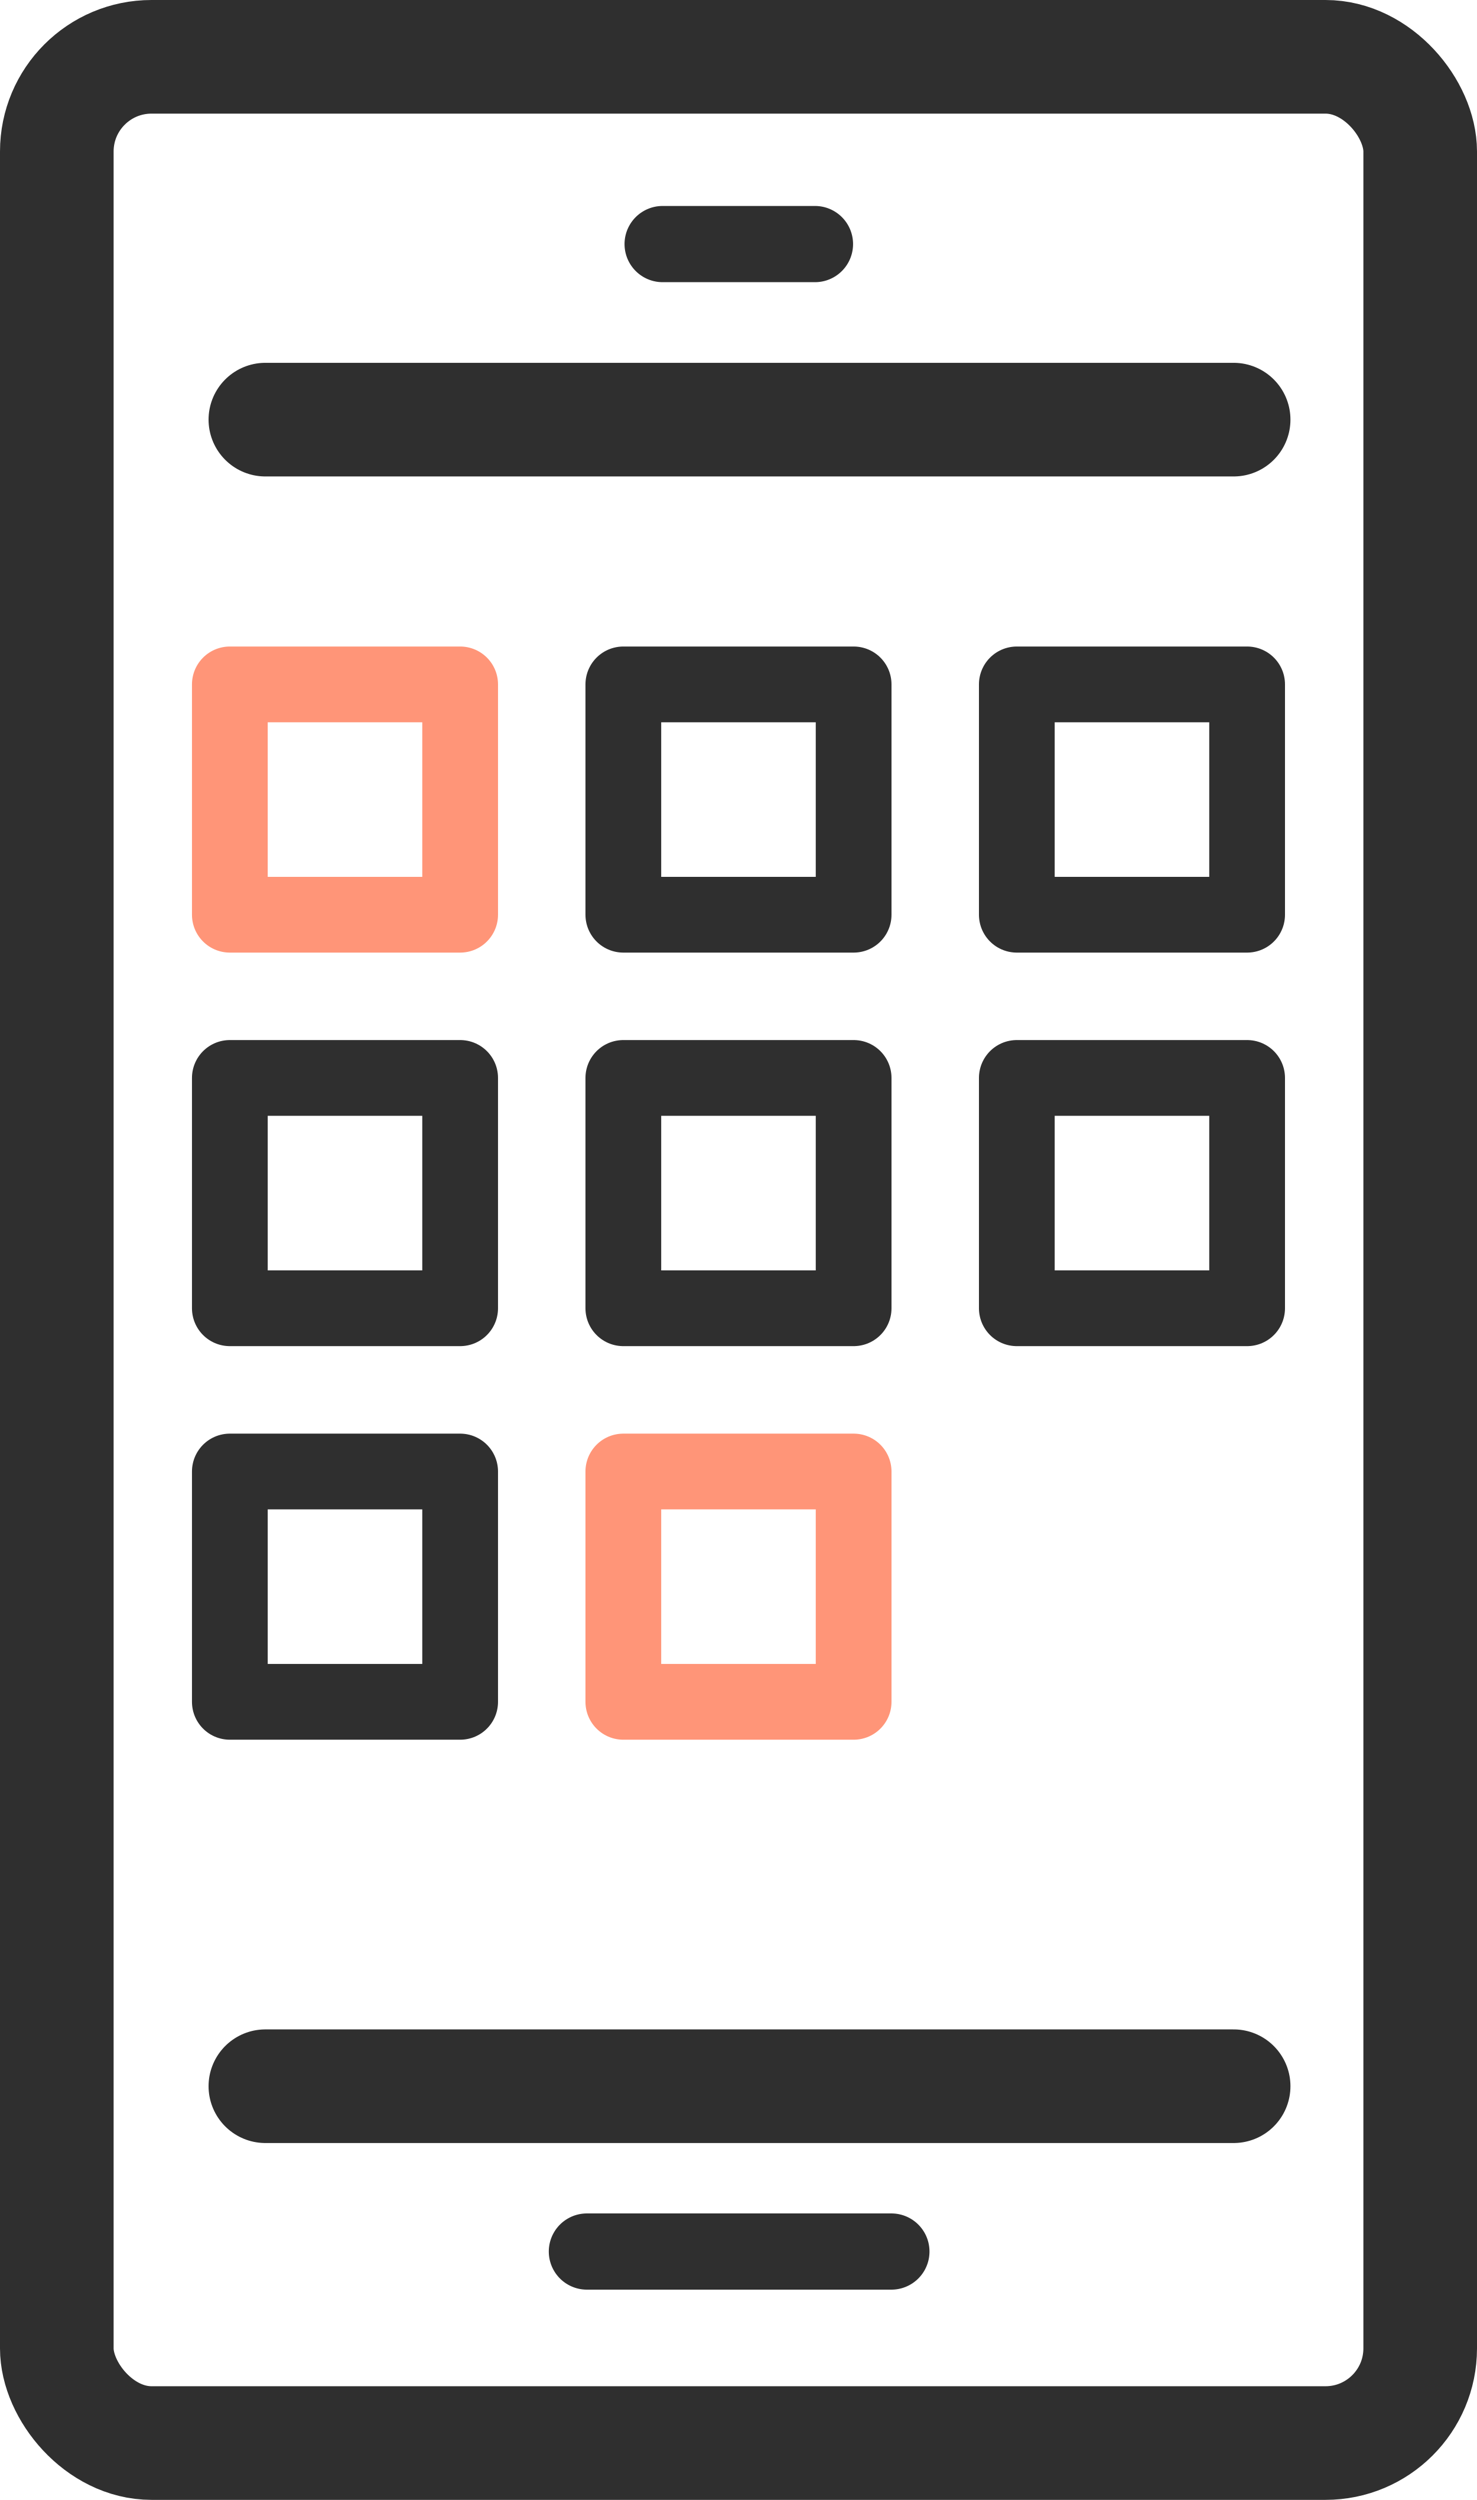
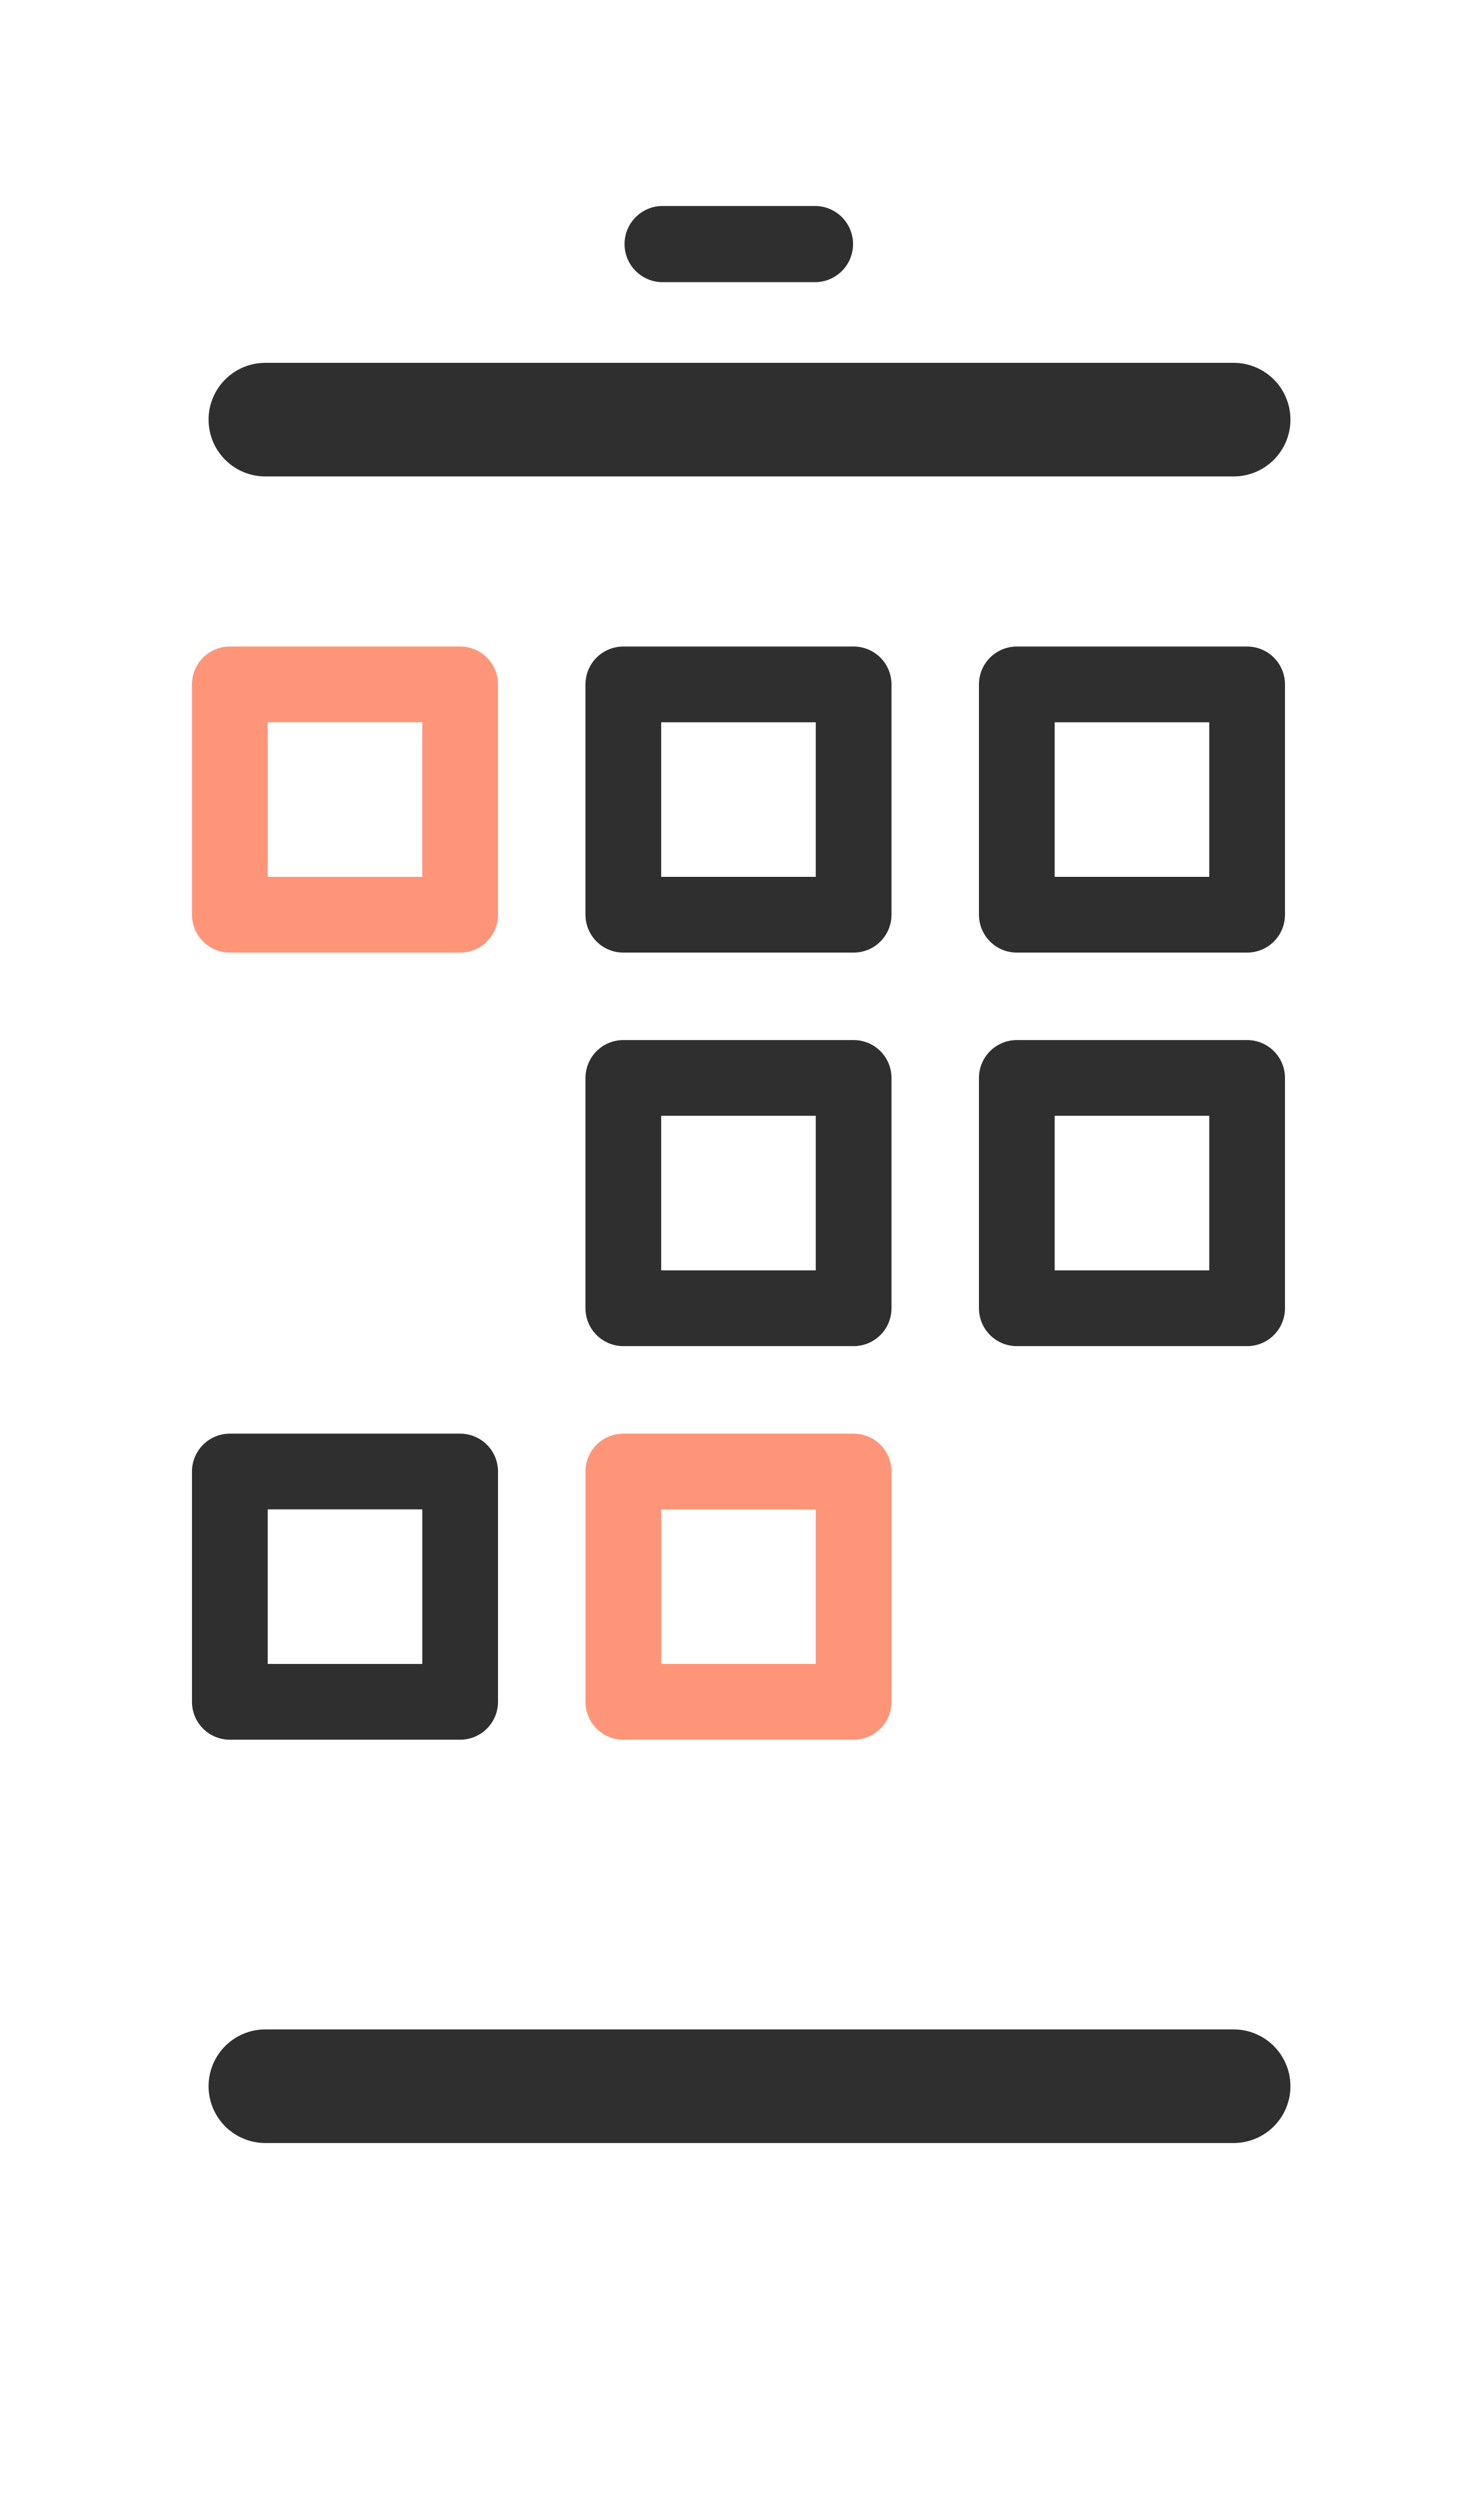
<svg xmlns="http://www.w3.org/2000/svg" width="39" height="66" viewBox="0 0 39 66">
  <g id="Group_176" data-name="Group 176" transform="translate(-917 -4389)">
    <g id="Rectangle_126" data-name="Rectangle 126" transform="translate(917 4389)" fill="none" stroke="#2f2f2f" stroke-linecap="round" stroke-linejoin="round" stroke-width="3">
      <rect width="39" height="66" rx="4" stroke="none" />
-       <rect x="1.5" y="1.5" width="36" height="63" rx="2.5" fill="none" />
    </g>
    <g id="Group_175" data-name="Group 175" transform="translate(0 57)">
      <g id="Rectangle_127" data-name="Rectangle 127" transform="translate(922.069 4349.069)" fill="none" stroke="#ff9578" stroke-linecap="round" stroke-linejoin="round" stroke-width="2">
        <rect width="8.081" height="8.081" rx="1" stroke="none" />
        <rect x="1" y="1" width="6.081" height="6.081" fill="none" />
      </g>
      <g id="Rectangle_130" data-name="Rectangle 130" transform="translate(922.069 4359.459)" fill="none" stroke="#2f2f2f" stroke-linecap="round" stroke-linejoin="round" stroke-width="2">
        <rect width="8.081" height="8.081" rx="1" stroke="none" />
-         <rect x="1" y="1" width="6.081" height="6.081" fill="none" />
      </g>
      <g id="Rectangle_133" data-name="Rectangle 133" transform="translate(922.069 4369.85)" fill="none" stroke="#2f2f2f" stroke-linecap="round" stroke-linejoin="round" stroke-width="2">
        <rect width="8.081" height="8.081" rx="1" stroke="none" />
        <rect x="1" y="1" width="6.081" height="6.081" fill="none" />
      </g>
      <g id="Rectangle_128" data-name="Rectangle 128" transform="translate(932.459 4349.069)" fill="none" stroke="#2f2f2f" stroke-linecap="round" stroke-linejoin="round" stroke-width="2">
        <rect width="8.081" height="8.081" rx="1" stroke="none" />
        <rect x="1" y="1" width="6.081" height="6.081" fill="none" />
      </g>
      <g id="Rectangle_131" data-name="Rectangle 131" transform="translate(932.459 4359.459)" fill="none" stroke="#2f2f2f" stroke-linecap="round" stroke-linejoin="round" stroke-width="2">
        <rect width="8.081" height="8.081" rx="1" stroke="none" />
        <rect x="1" y="1" width="6.081" height="6.081" fill="none" />
      </g>
      <g id="Rectangle_134" data-name="Rectangle 134" transform="translate(932.459 4369.85)" fill="none" stroke="#ff9578" stroke-linecap="round" stroke-linejoin="round" stroke-width="2">
        <rect width="8.081" height="8.081" rx="1" stroke="none" />
        <rect x="1" y="1" width="6.081" height="6.081" fill="none" />
      </g>
      <g id="Rectangle_129" data-name="Rectangle 129" transform="translate(942.849 4349.069)" fill="none" stroke="#2f2f2f" stroke-linecap="round" stroke-linejoin="round" stroke-width="2">
        <rect width="8.081" height="8.081" rx="1" stroke="none" />
        <rect x="1" y="1" width="6.081" height="6.081" fill="none" />
      </g>
      <g id="Rectangle_132" data-name="Rectangle 132" transform="translate(942.849 4359.459)" fill="none" stroke="#2f2f2f" stroke-linecap="round" stroke-linejoin="round" stroke-width="2">
        <rect width="8.081" height="8.081" rx="1" stroke="none" />
        <rect x="1" y="1" width="6.081" height="6.081" fill="none" />
      </g>
    </g>
    <path id="Path_181" data-name="Path 181" d="M46.46,31.816a1.006,1.006,0,0,0,0,2.012h4.022a1.006,1.006,0,0,0,0-2.012Z" transform="translate(888.037 4362.622)" fill="#2f2f2f" />
-     <path id="Path_184" data-name="Path 184" d="M46.46,31.816a1.006,1.006,0,0,0,0,2.012H54.5a1.006,1.006,0,1,0,0-2.012Z" transform="translate(886.037 4415.622)" fill="#2f2f2f" />
    <path id="Path_182" data-name="Path 182" d="M919.083,4348.079H944.65" transform="translate(4.924 52)" fill="none" stroke="#2f2f2f" stroke-linecap="round" stroke-width="3" />
    <path id="Path_185" data-name="Path 185" d="M919.083,4348.079H944.65" transform="translate(4.924 96)" fill="none" stroke="#2f2f2f" stroke-linecap="round" stroke-width="3" />
  </g>
</svg>